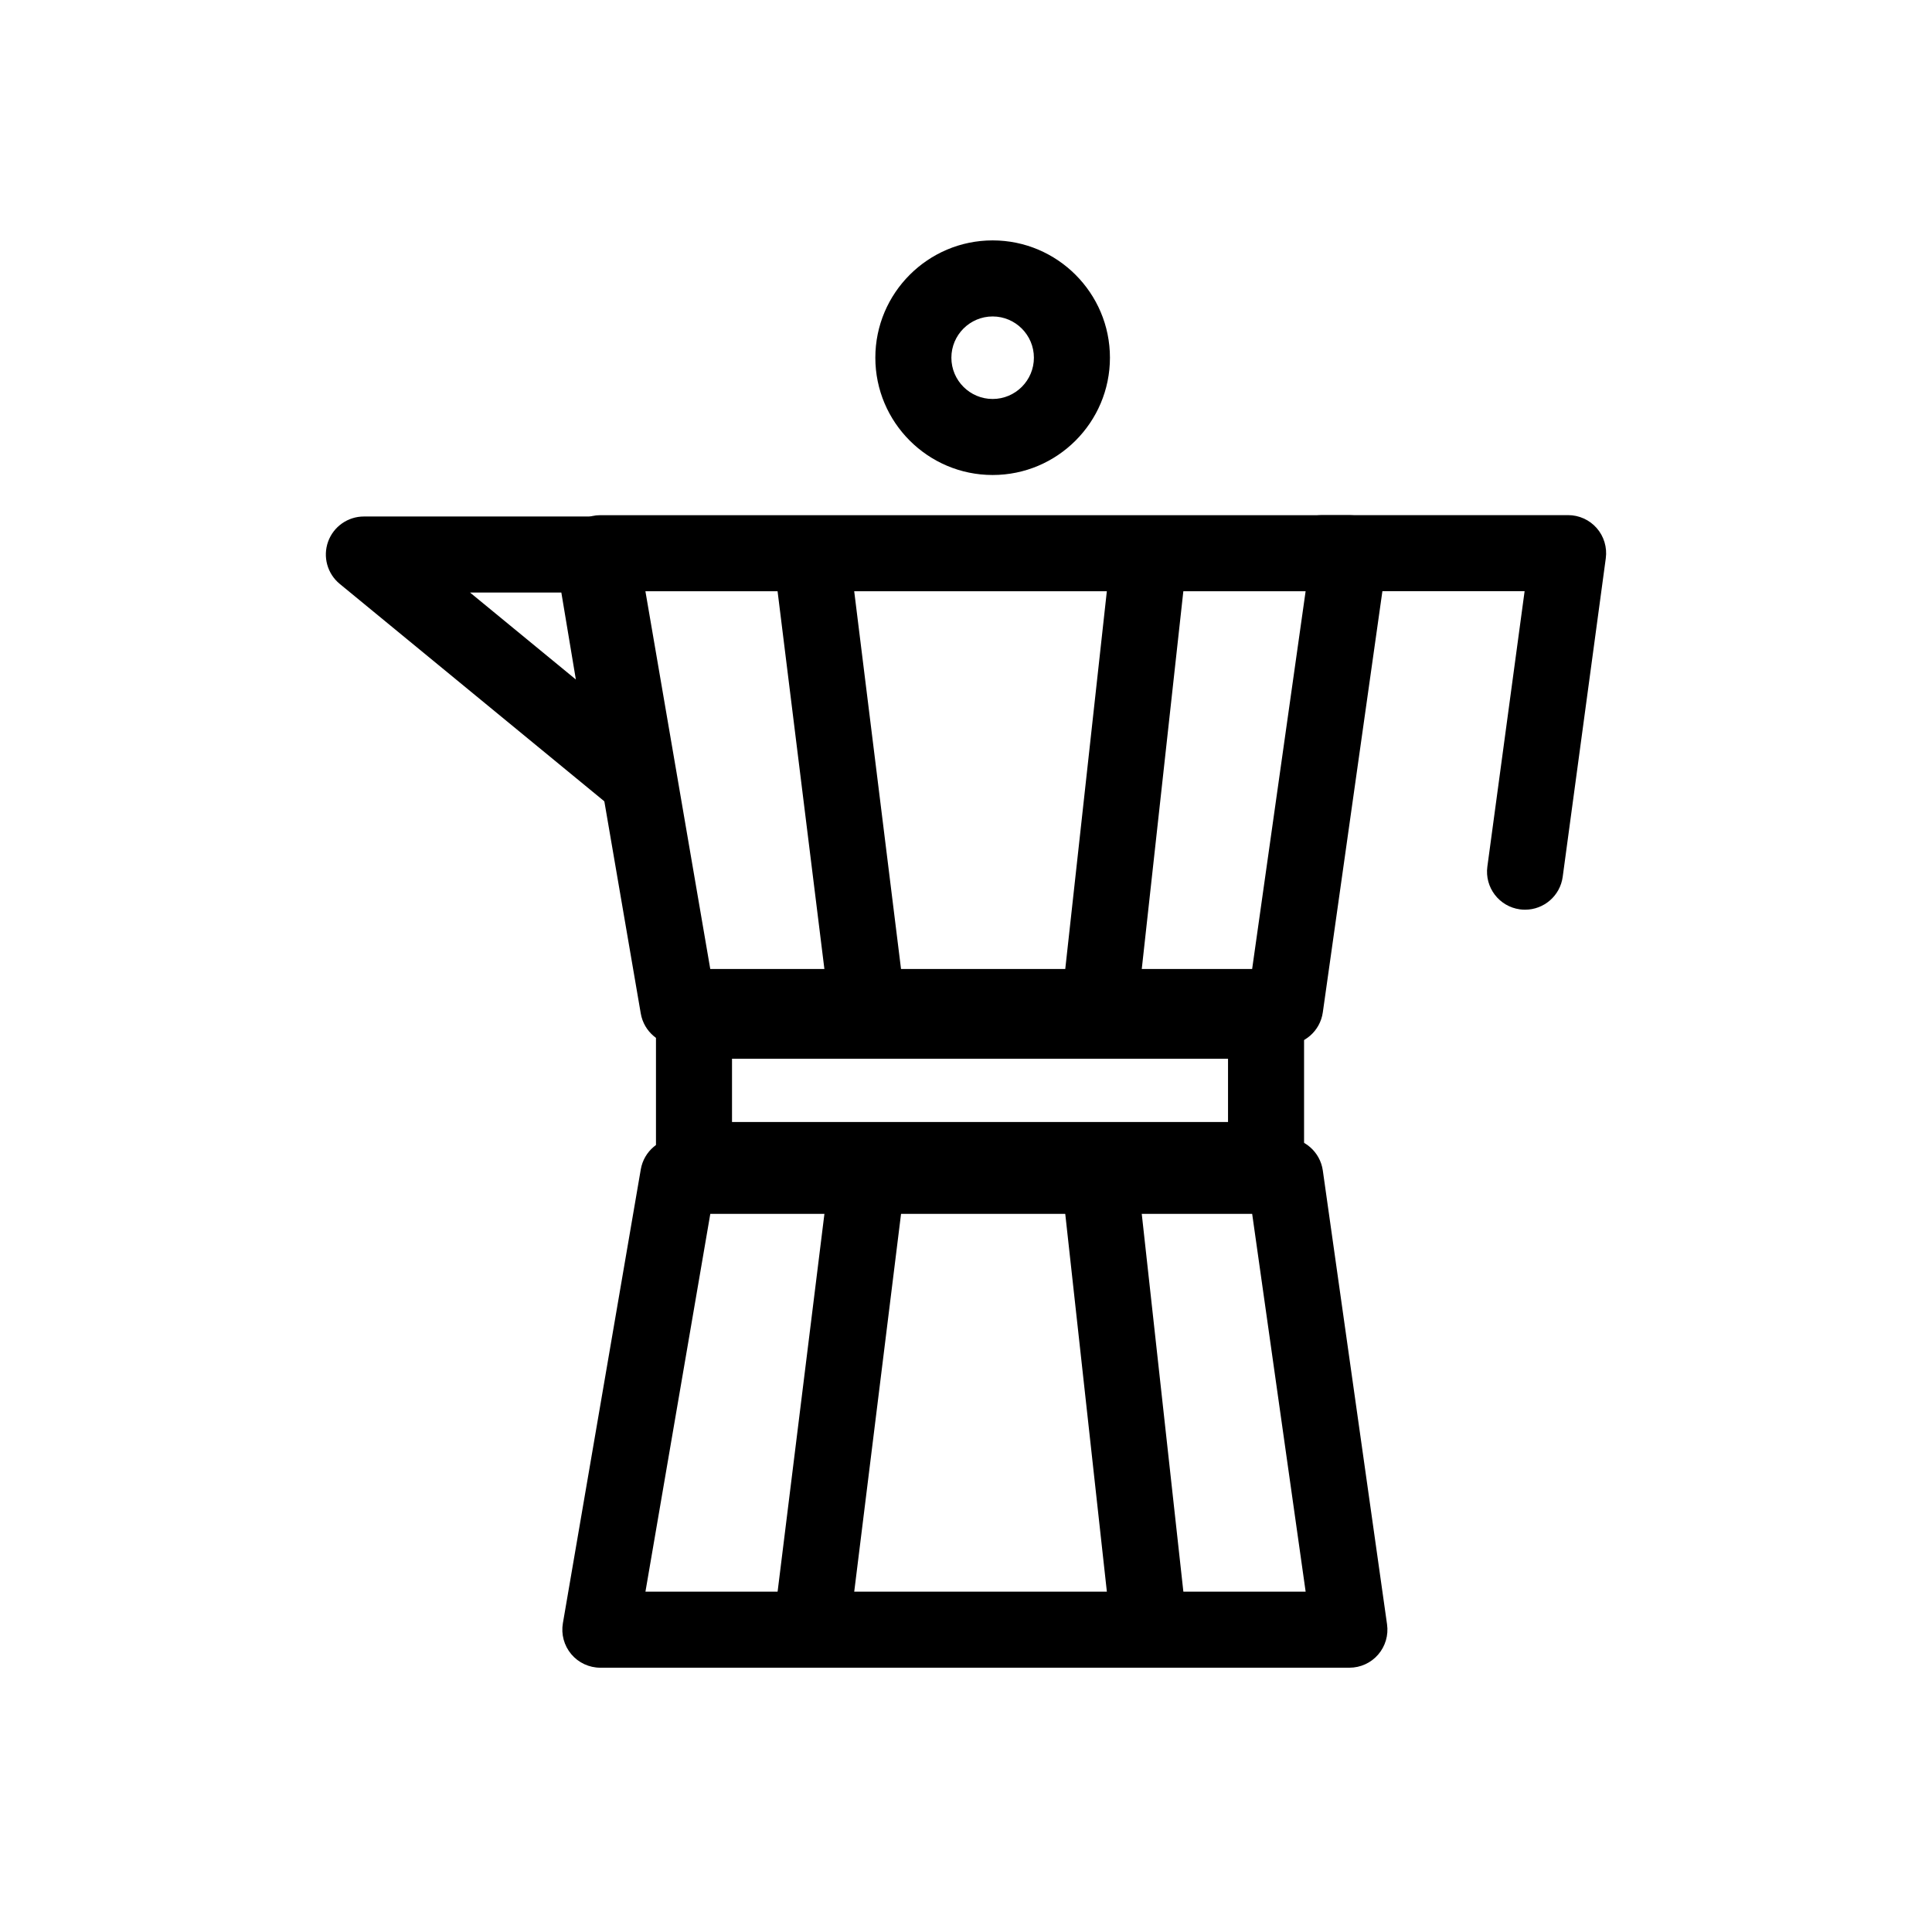
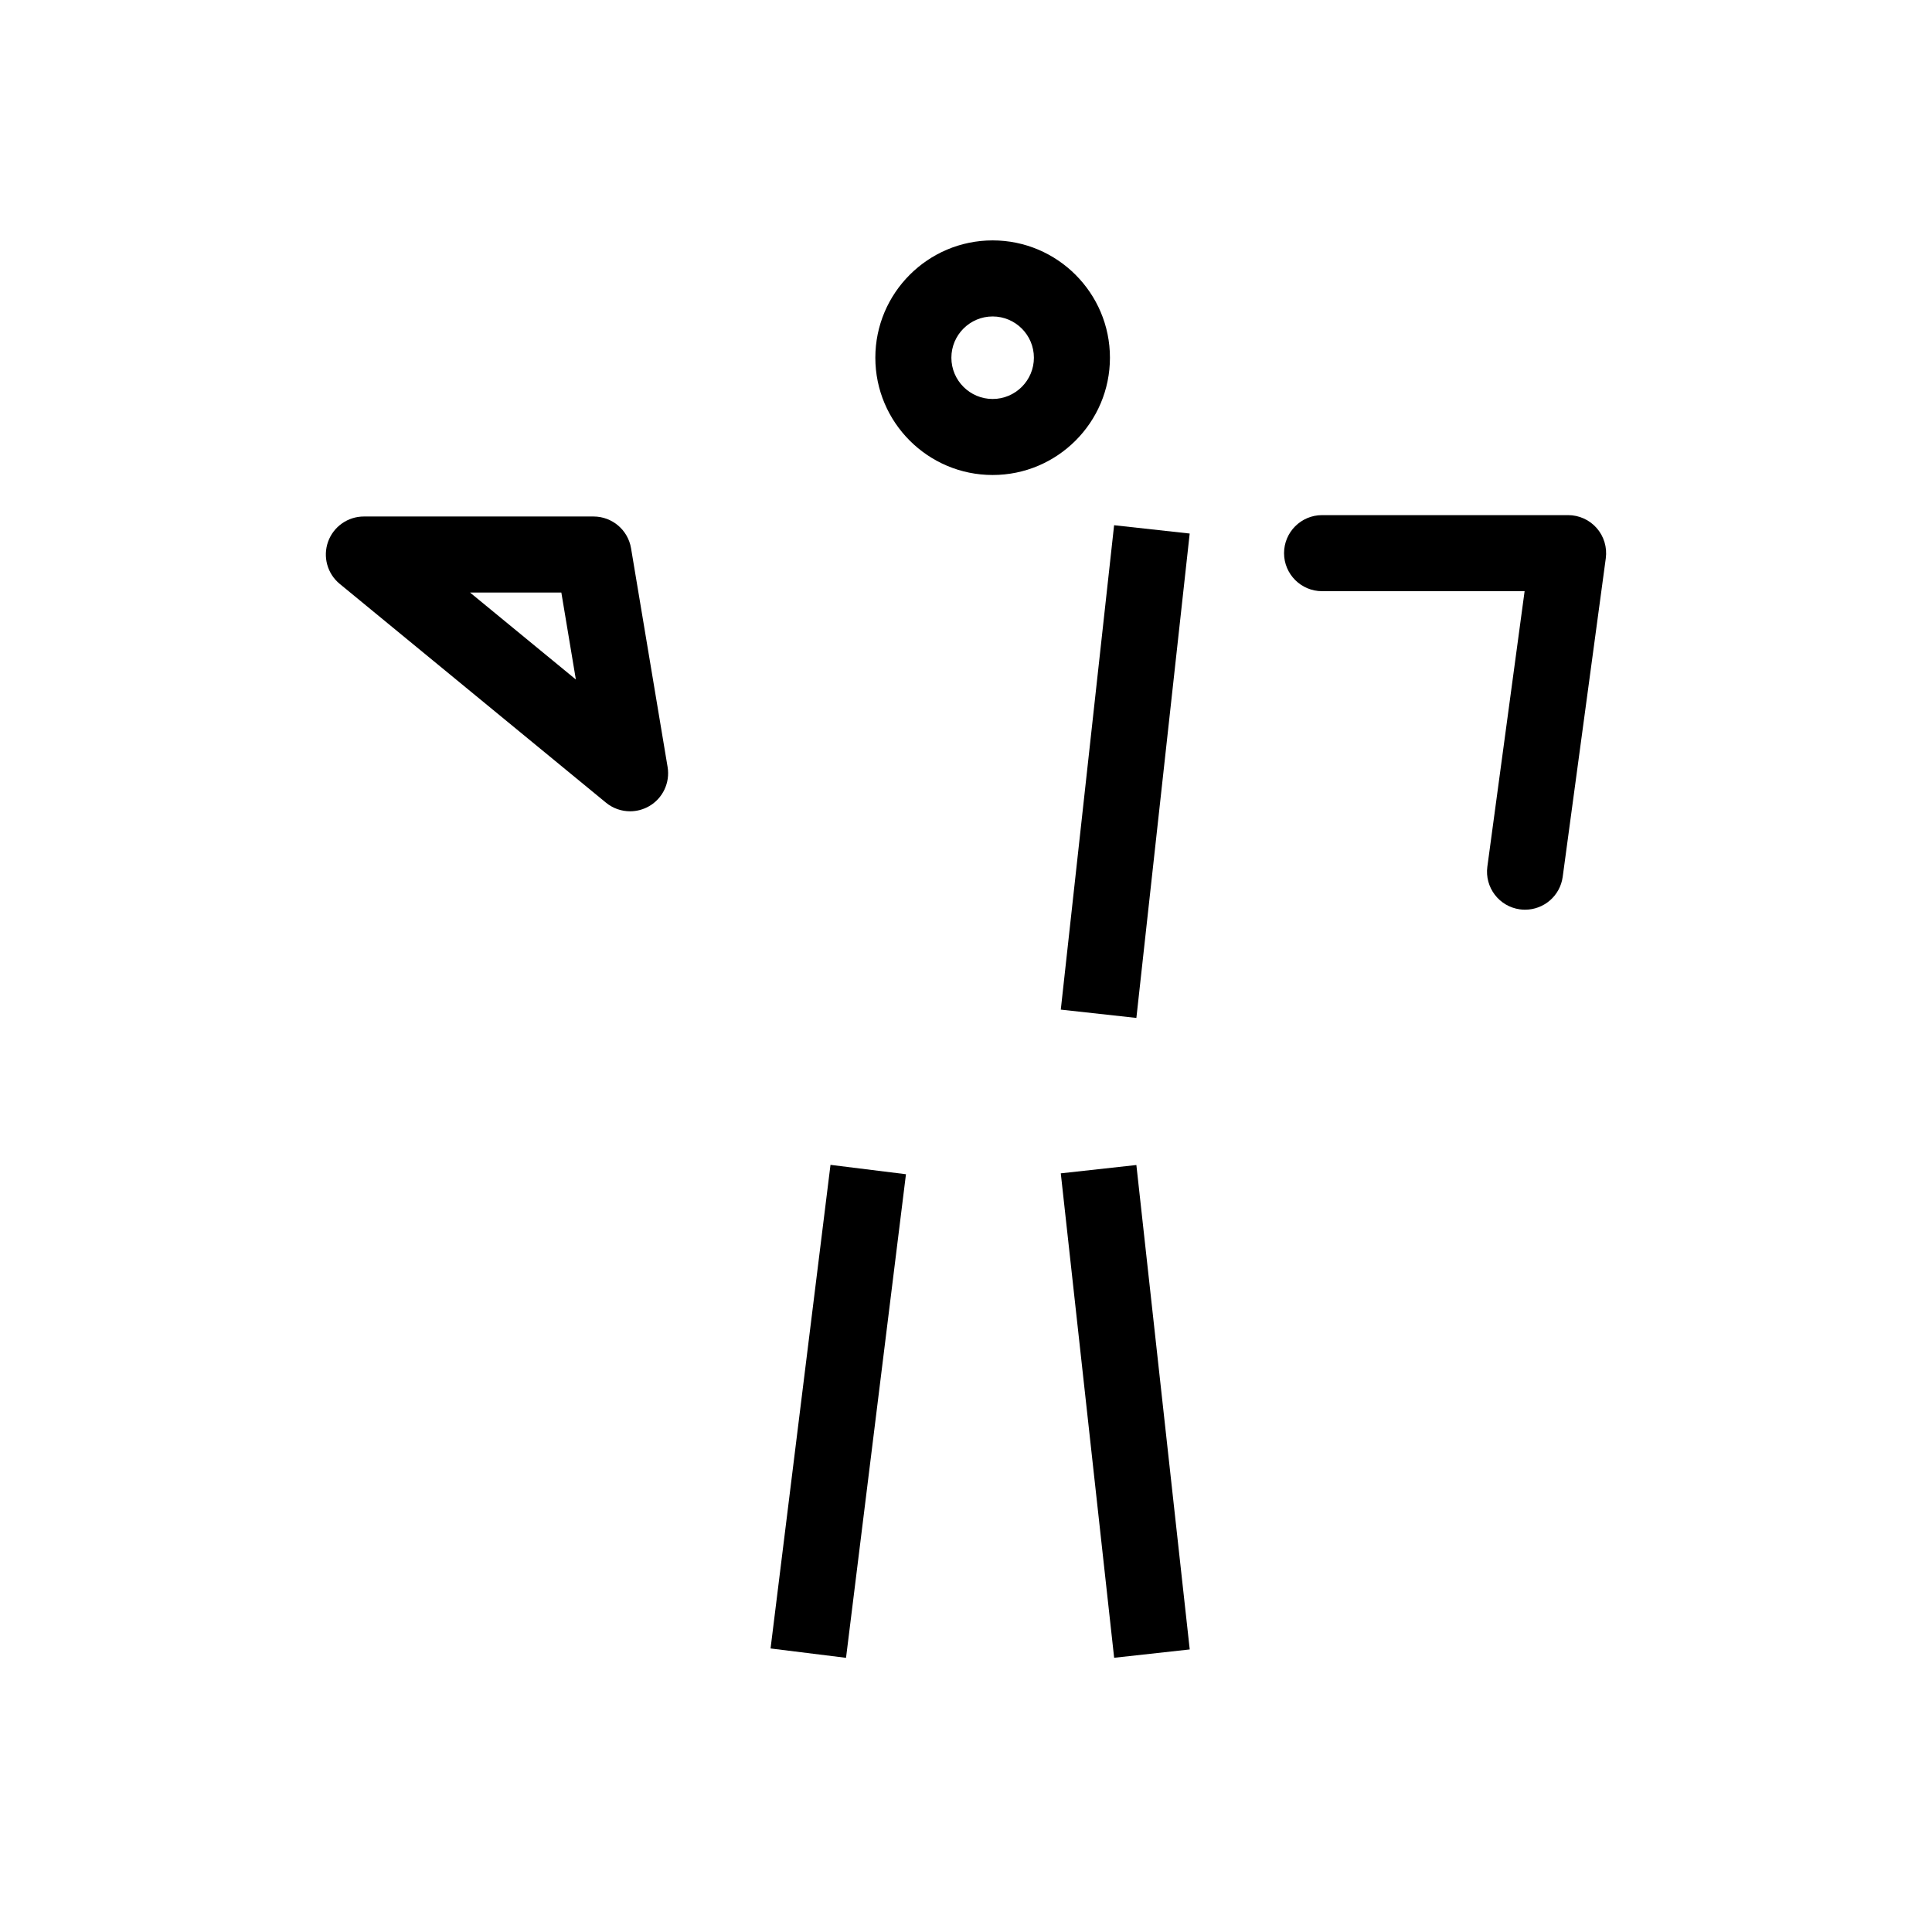
<svg xmlns="http://www.w3.org/2000/svg" fill="#000000" width="800px" height="800px" version="1.1" viewBox="144 144 512 512">
  <g>
-     <path d="m484.58 420.95h-160.84c-4.906 0-9.098-3.531-9.93-8.367l-20.652-120.27c-0.504-2.926 0.312-5.93 2.227-8.203 1.914-2.273 4.731-3.582 7.703-3.582h198.51c2.918 0 5.691 1.266 7.609 3.465 1.914 2.203 2.777 5.133 2.367 8.02l-17.016 120.27c-0.703 4.973-4.961 8.664-9.98 8.664zm-152.35-20.152h143.6l14.172-100.11-174.96 0.004z" />
-     <path d="m368.2 283.16 15.883 128.14-20 2.481-15.883-128.14z" />
    <path d="m439.25 283.19 20.031 2.203-14.129 128.37-20.031-2.203z" />
-     <path d="m501.61 585.96h-198.51c-2.973 0-5.789-1.309-7.703-3.582-1.914-2.273-2.731-5.269-2.227-8.203l20.645-120.27c0.832-4.836 5.023-8.367 9.93-8.367h160.84c5.019 0 9.273 3.691 9.977 8.664l17.023 120.27c0.406 2.887-0.453 5.812-2.367 8.02-1.914 2.211-4.691 3.469-7.609 3.469zm-186.56-20.152h174.96l-14.172-100.12h-143.6z" />
    <path d="m364.09 452.7 20 2.481-15.883 128.16-20-2.481z" />
    <path d="m445.15 452.74 14.141 128.38-20.031 2.207-14.141-128.38z" />
-     <path d="m489.59 461.5h-171.75v-57.074h171.75zm-151.6-20.152h131.45v-16.766l-131.45-0.004z" />
    <path d="m310.98 359c-2.289 0-4.555-0.77-6.398-2.293l-70.547-57.969c-3.289-2.699-4.523-7.176-3.09-11.184 1.438-4.004 5.231-6.676 9.488-6.676h60.859c4.926 0 9.129 3.559 9.941 8.414l9.688 57.969c0.691 4.141-1.258 8.289-4.898 10.387-1.57 0.902-3.316 1.352-5.043 1.352zm-42.414-57.969 28.043 23.043-3.848-23.043z" />
    <path d="m548.17 385.08c-0.449 0-0.906-0.031-1.367-0.09-5.516-0.746-9.383-5.824-8.637-11.336l9.871-72.98-53.672-0.004c-5.562 0-10.078-4.516-10.078-10.078s4.516-10.078 10.078-10.078h65.203c2.906 0 5.672 1.254 7.586 3.445 1.914 2.191 2.785 5.106 2.398 7.981l-11.418 84.41c-0.68 5.062-5 8.73-9.965 8.73z" />
    <path d="m407.06 269.88c-17.141 0-31.086-13.945-31.086-31.086s13.945-31.086 31.086-31.086 31.086 13.945 31.086 31.086-13.941 31.086-31.086 31.086zm0-42.016c-6.027 0-10.934 4.906-10.934 10.934 0 6.027 4.906 10.934 10.934 10.934s10.934-4.906 10.934-10.934c0-6.027-4.902-10.934-10.934-10.934z" />
  </g>
</svg>